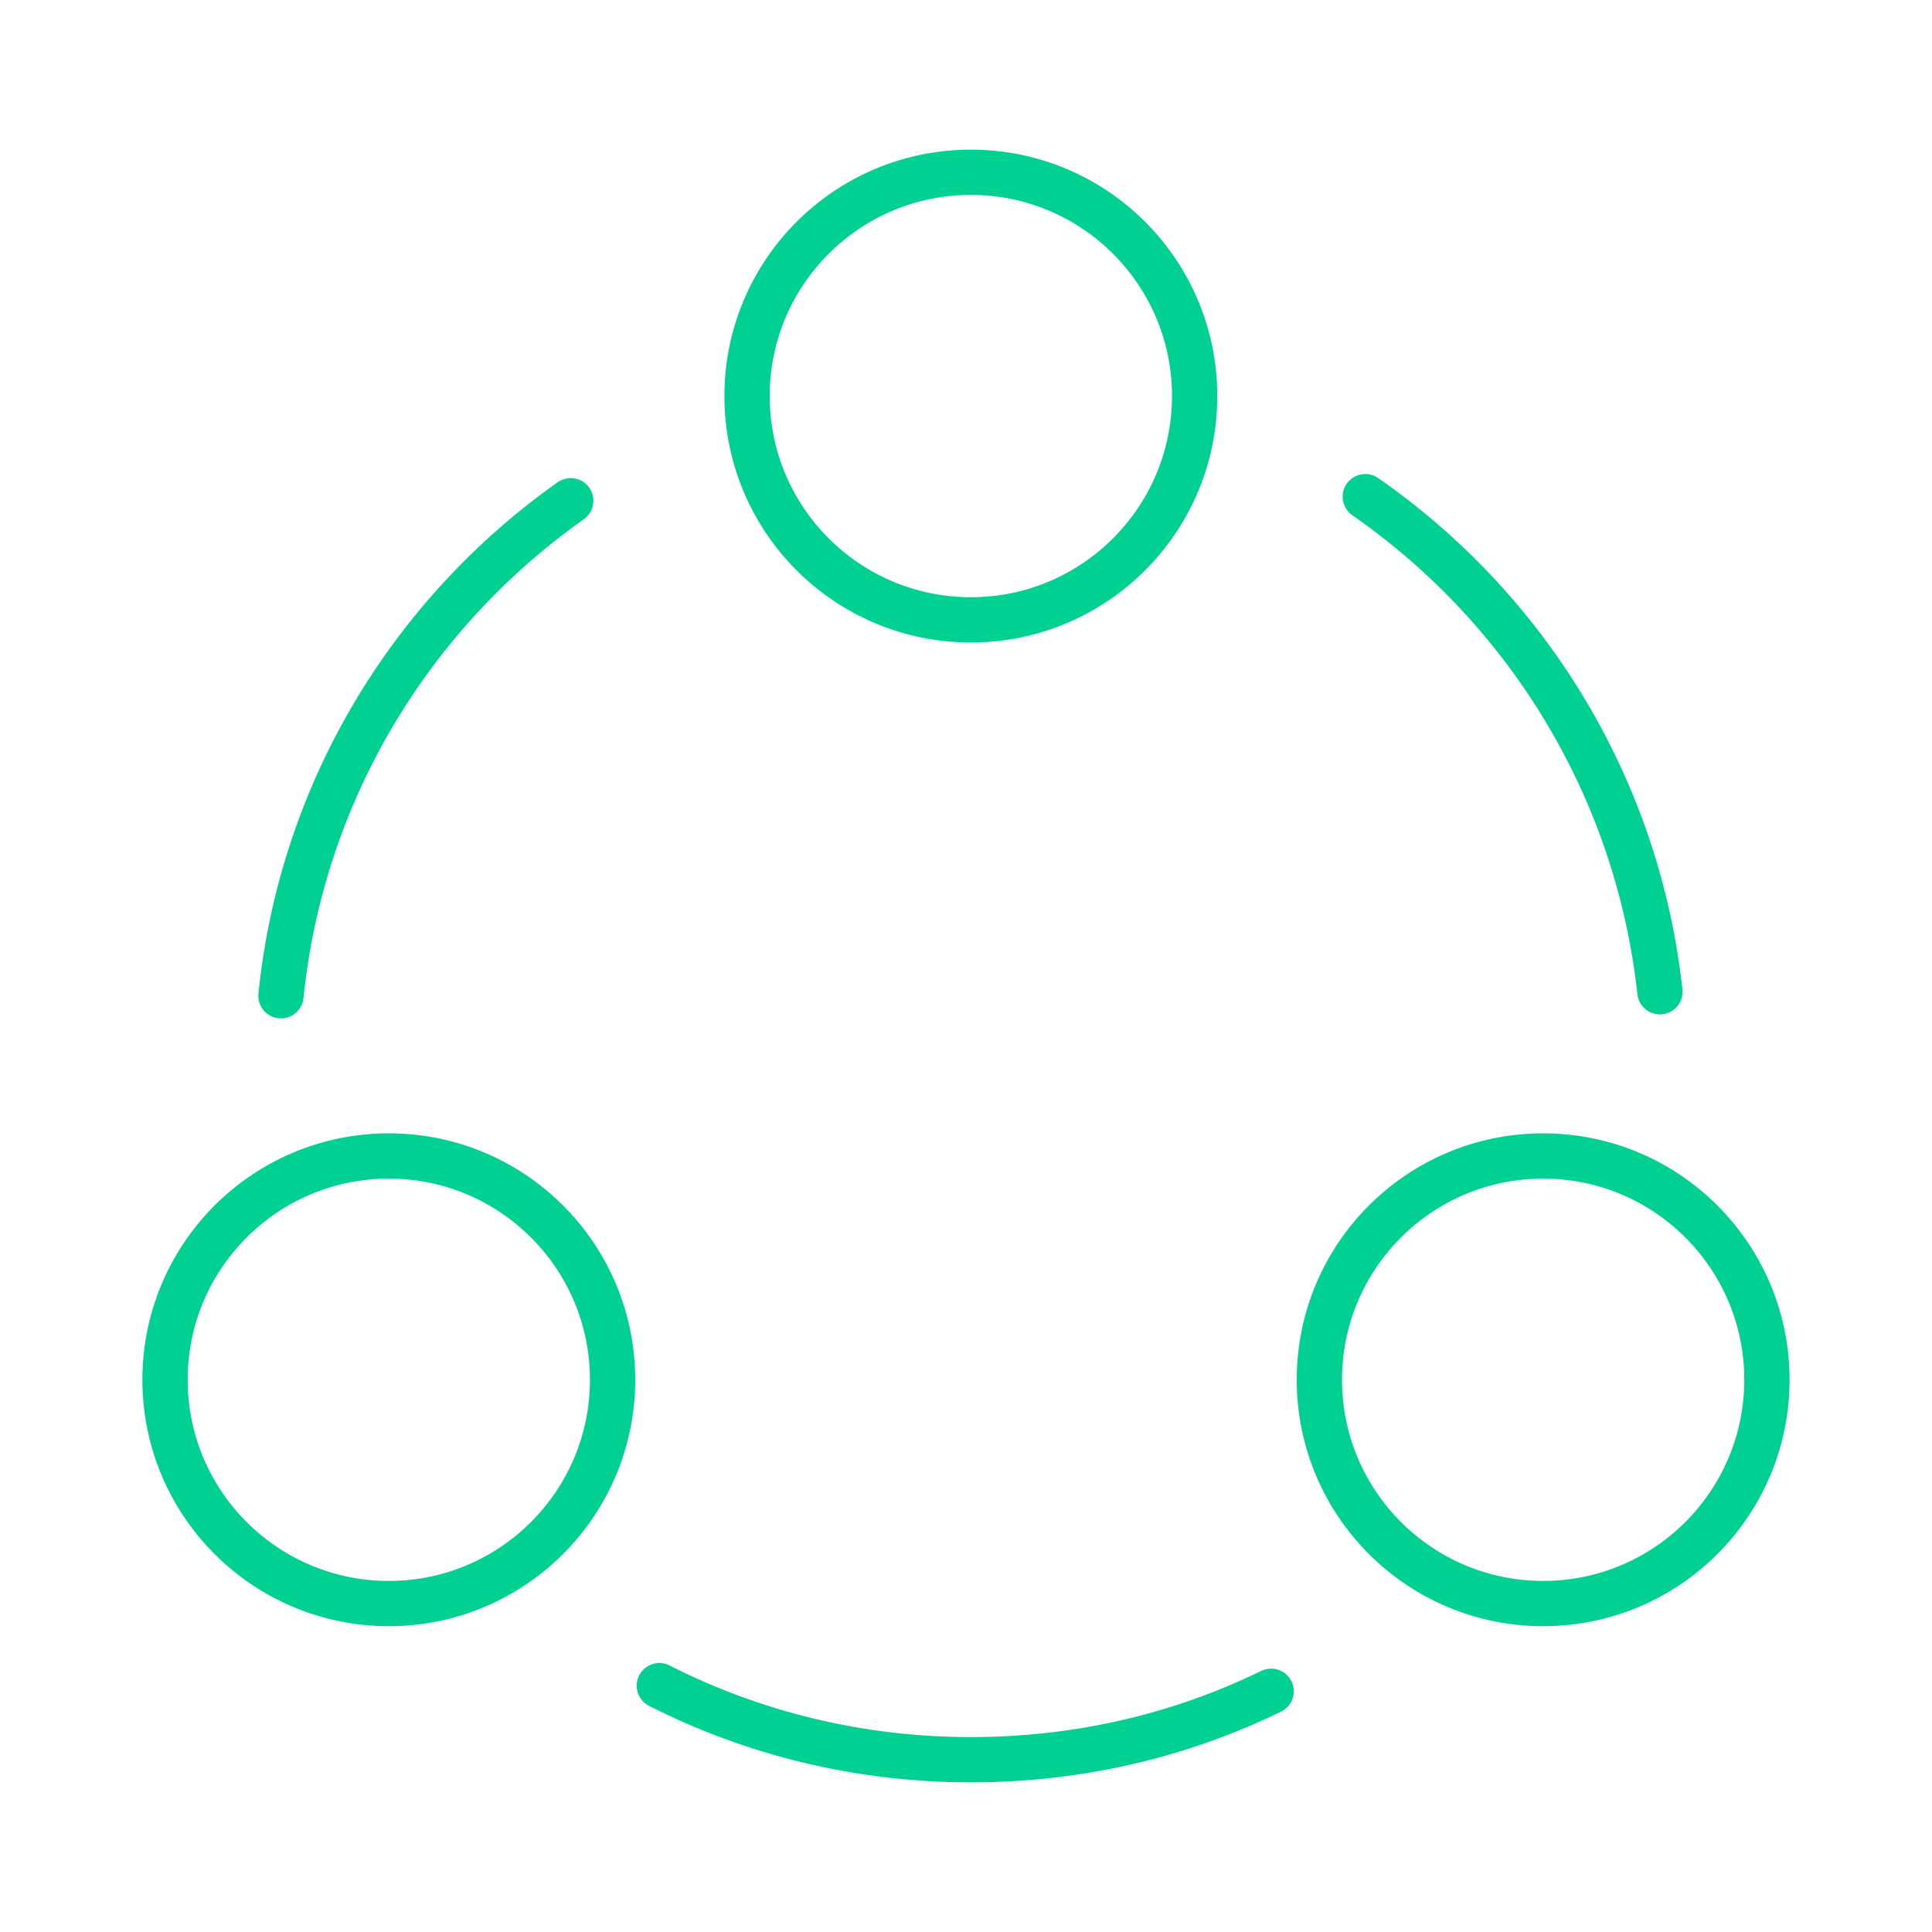
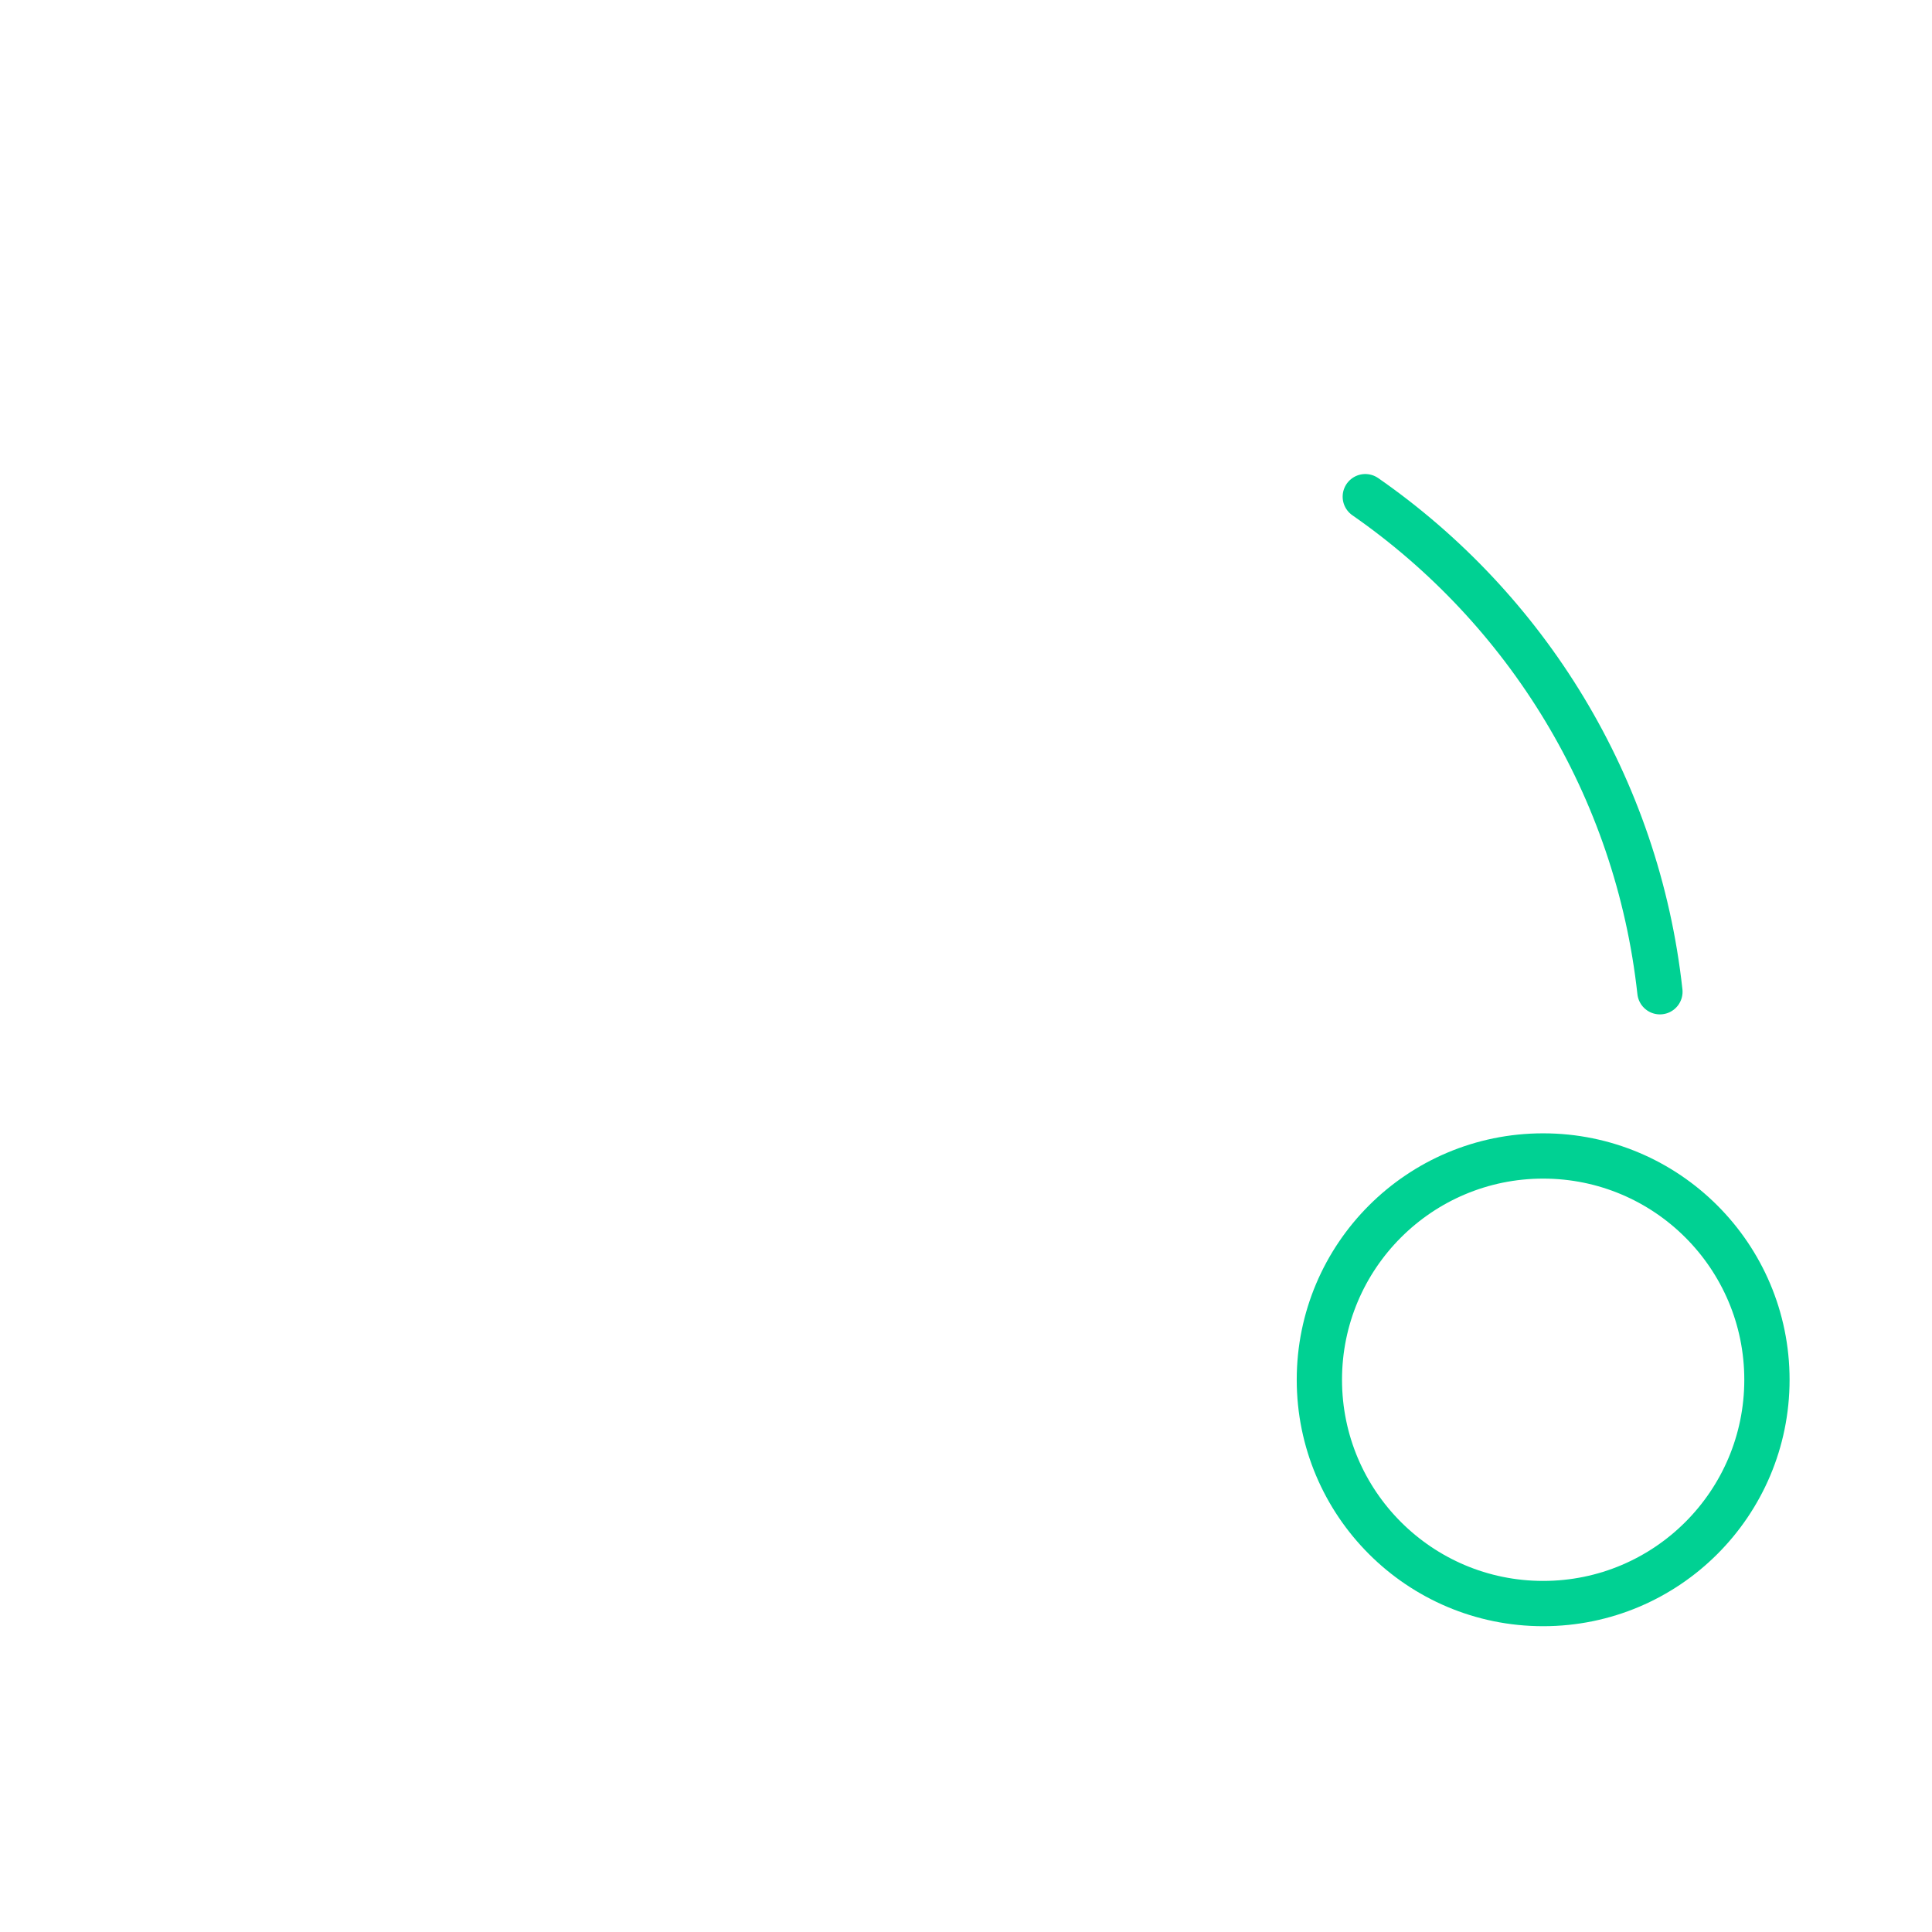
<svg xmlns="http://www.w3.org/2000/svg" width="64" height="64" viewBox="0 0 64 64" fill="none">
  <path d="M45.227 16.453C50.56 20.16 54.24 26.053 54.987 32.853" stroke="#00D193" stroke-width="1.5" stroke-linecap="round" stroke-linejoin="round" />
-   <path d="M9.307 32.987C10 26.213 13.627 20.32 18.907 16.587" stroke="#00D193" stroke-width="1.5" stroke-linecap="round" stroke-linejoin="round" />
-   <path d="M21.841 55.84C24.934 57.413 28.454 58.293 32.161 58.293C35.734 58.293 39.094 57.493 42.108 56.026" stroke="#00D193" stroke-width="1.5" stroke-linecap="round" stroke-linejoin="round" />
-   <path d="M32.161 20.534C36.255 20.534 39.574 17.214 39.574 13.12C39.574 9.026 36.255 5.707 32.161 5.707C28.067 5.707 24.747 9.026 24.747 13.12C24.747 17.214 28.067 20.534 32.161 20.534Z" stroke="#00D193" stroke-width="1.5" stroke-linecap="round" stroke-linejoin="round" />
-   <path d="M12.88 53.12C16.974 53.12 20.293 49.801 20.293 45.706C20.293 41.612 16.974 38.293 12.88 38.293C8.786 38.293 5.467 41.612 5.467 45.706C5.467 49.801 8.786 53.12 12.88 53.12Z" stroke="#00D193" stroke-width="1.5" stroke-linecap="round" stroke-linejoin="round" />
  <path d="M51.119 53.12C55.213 53.12 58.532 49.801 58.532 45.706C58.532 41.612 55.213 38.293 51.119 38.293C47.025 38.293 43.706 41.612 43.706 45.706C43.706 49.801 47.025 53.12 51.119 53.12Z" stroke="#00D193" stroke-width="1.5" stroke-linecap="round" stroke-linejoin="round" />
</svg>